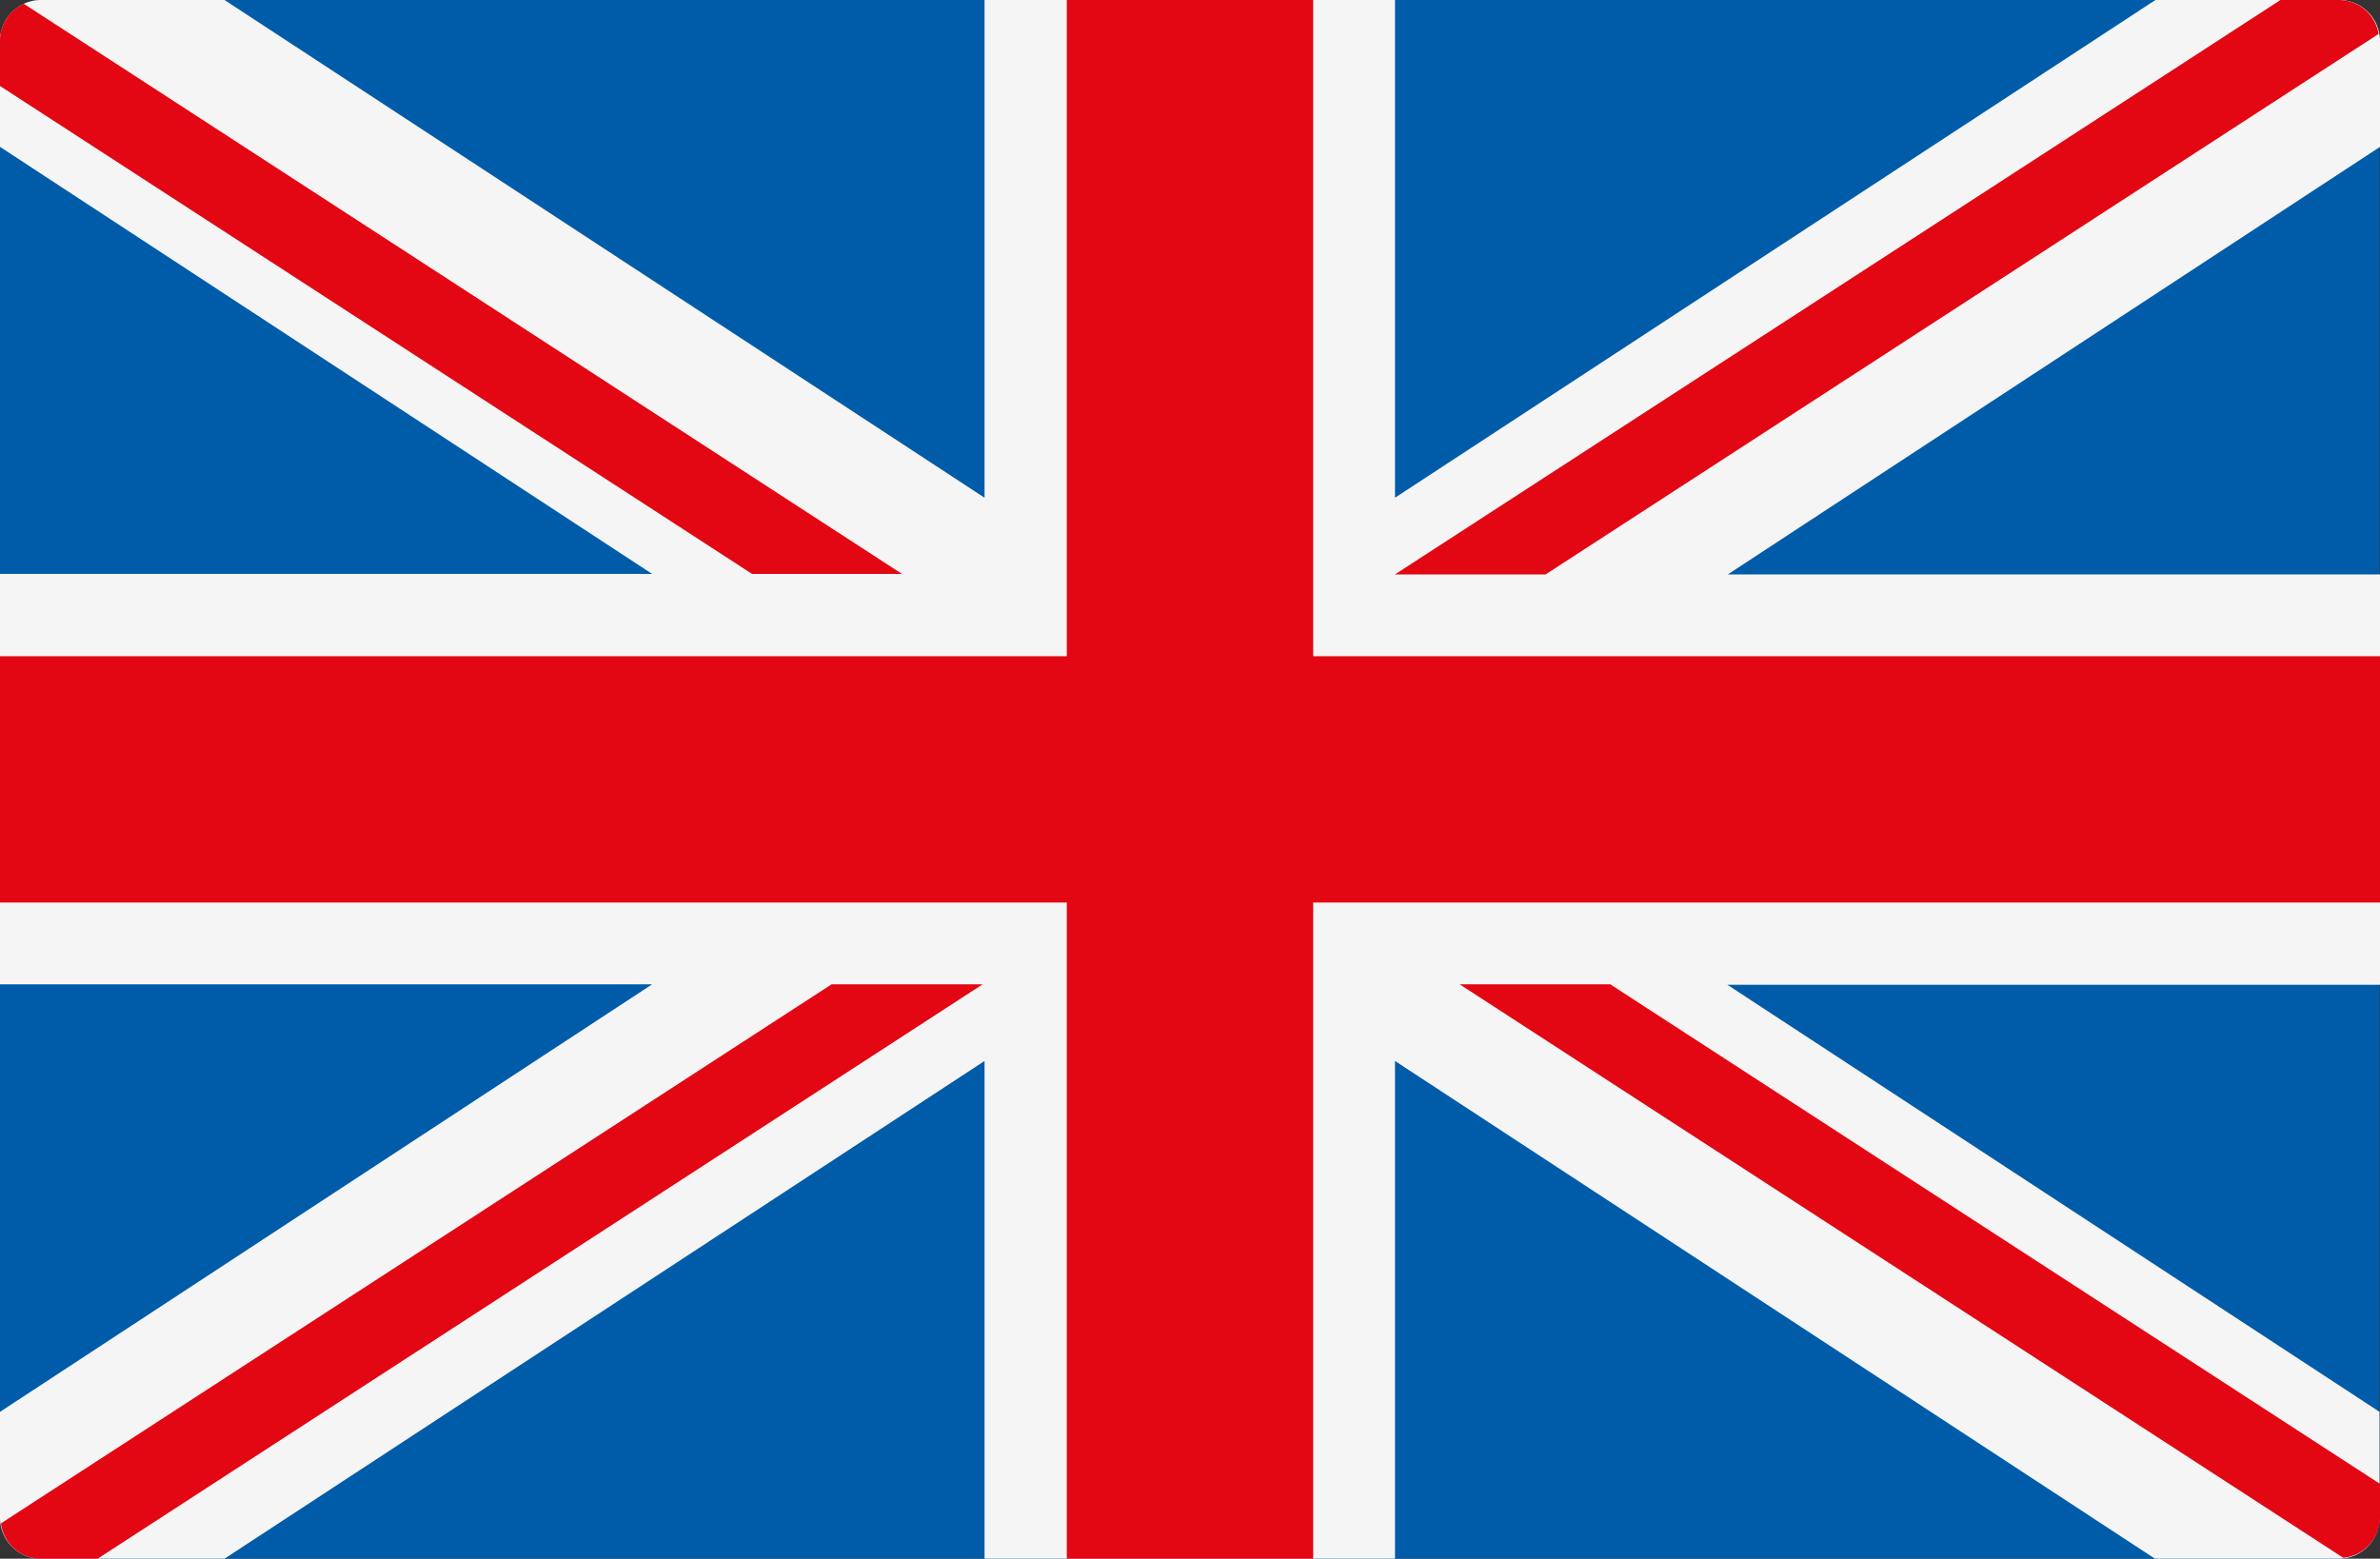
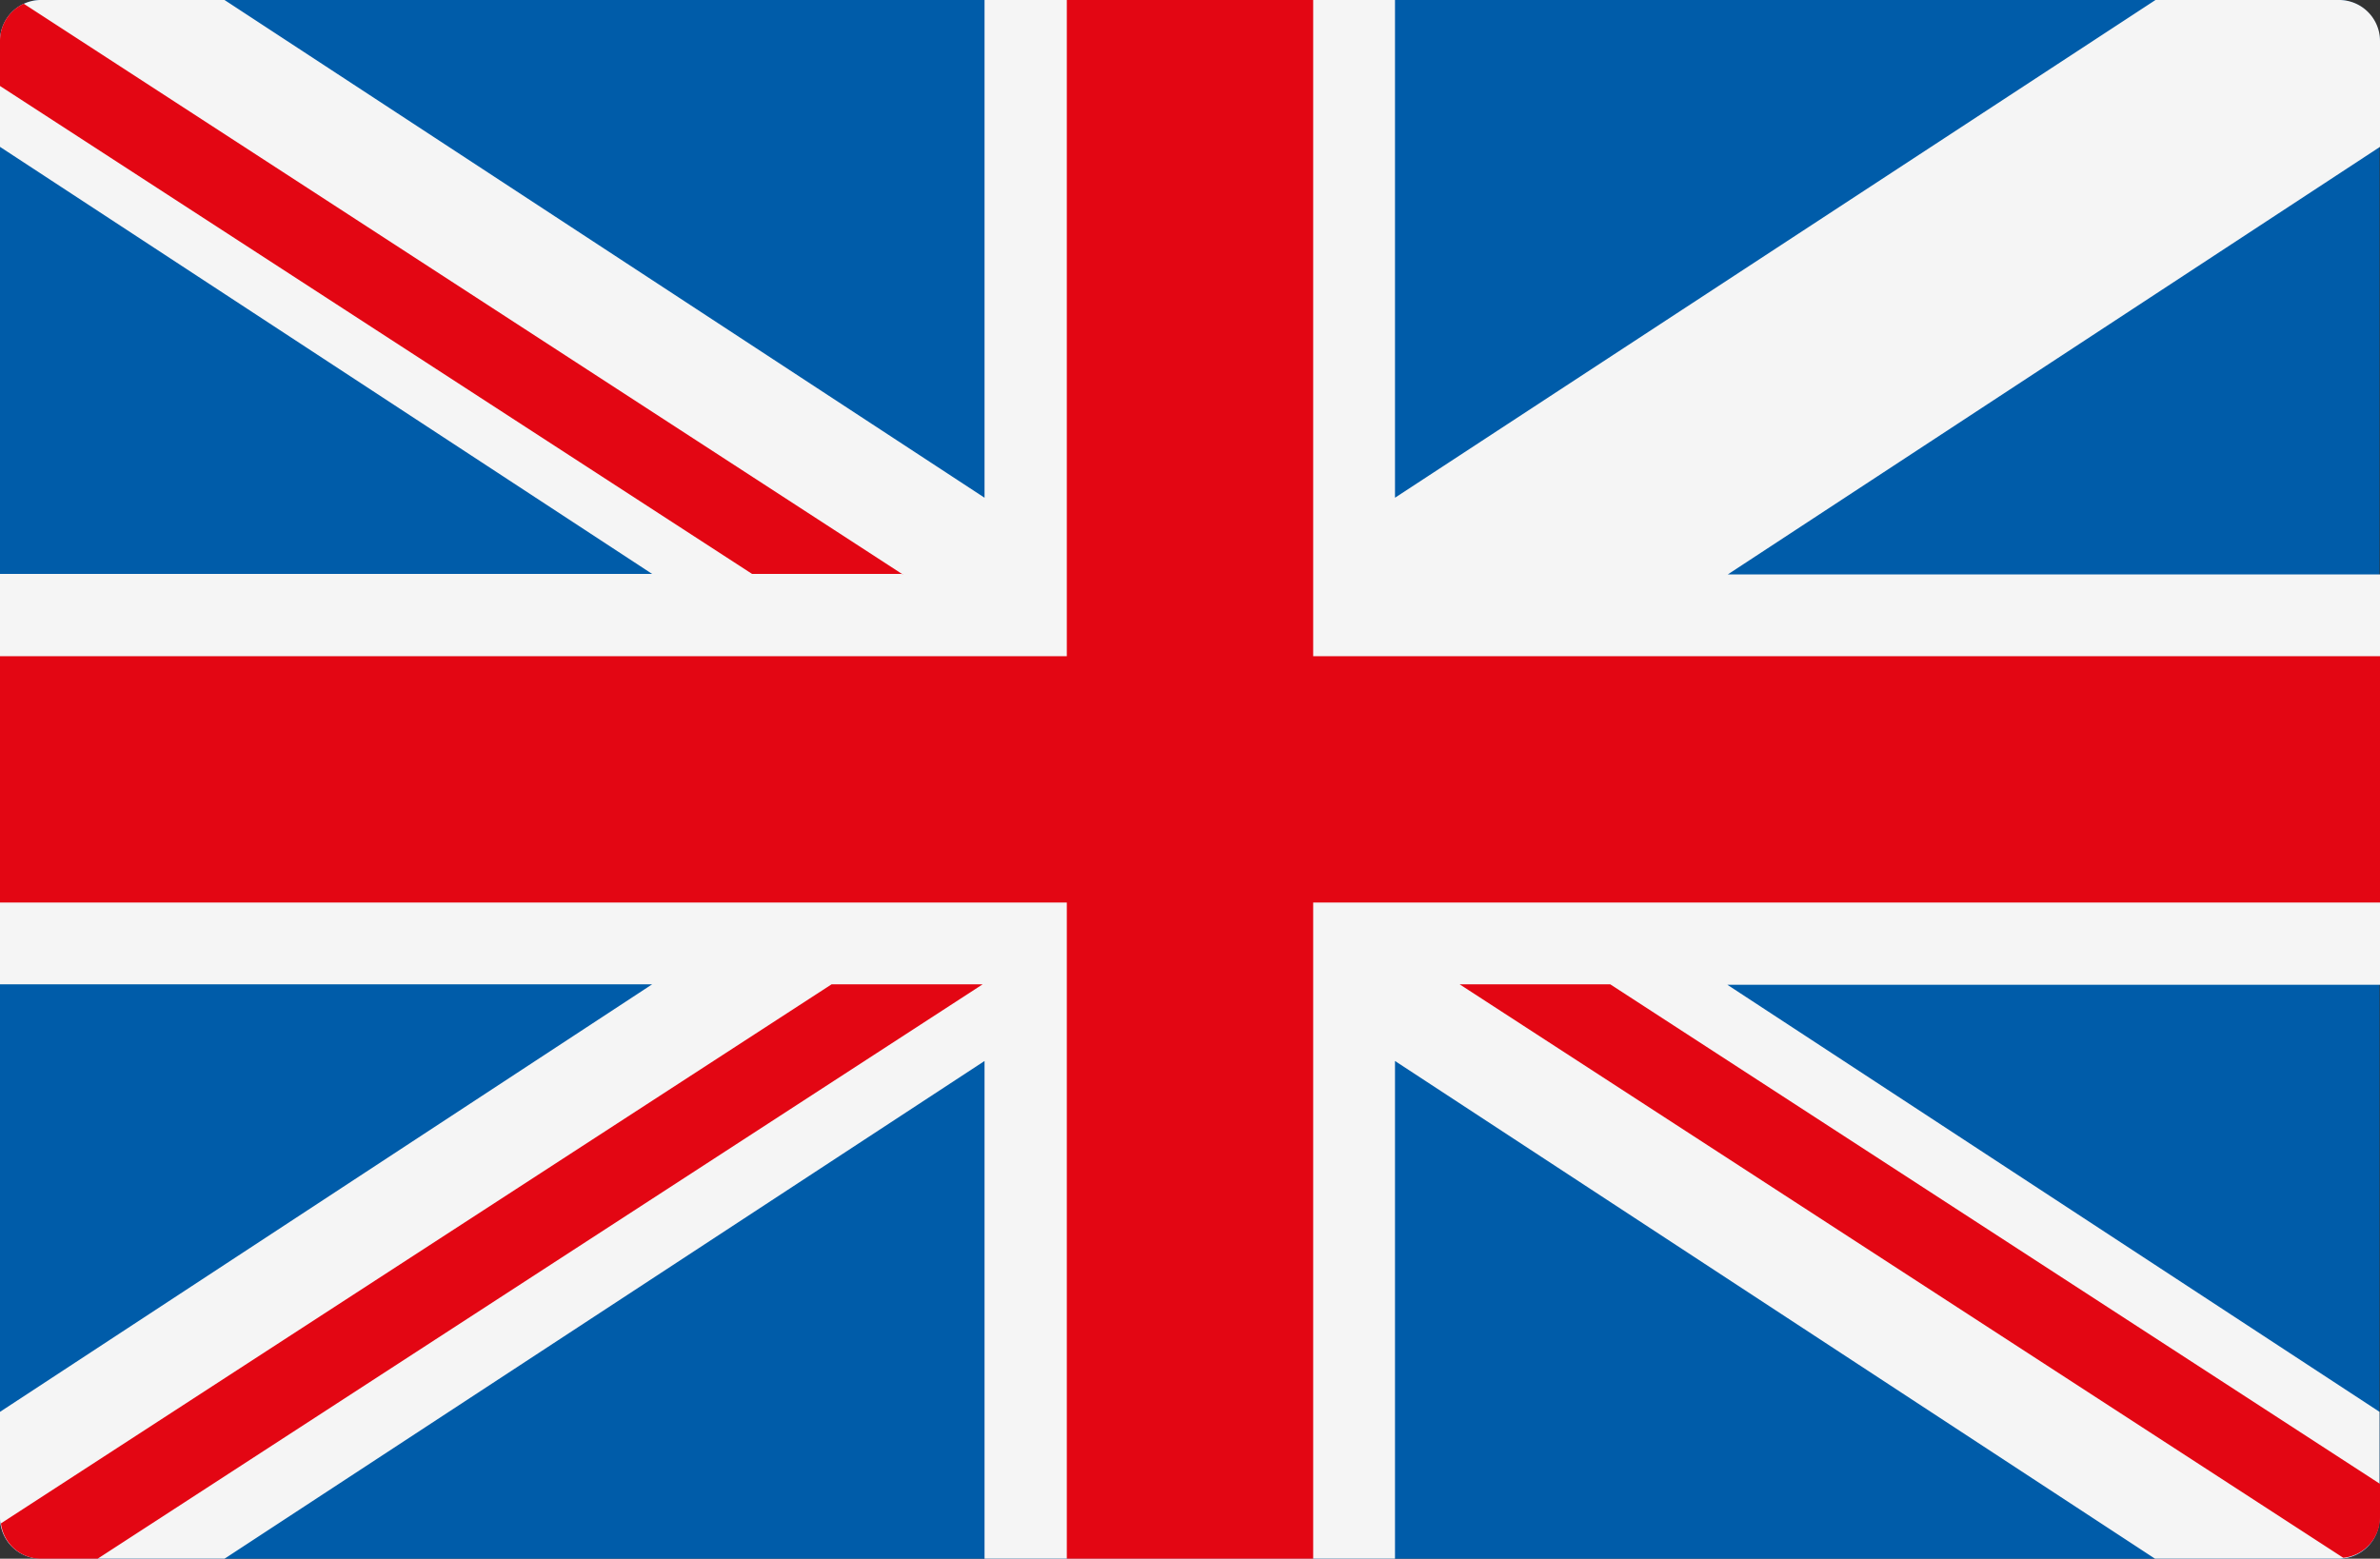
<svg xmlns="http://www.w3.org/2000/svg" id="Layer_1" data-name="Layer 1" viewBox="0 0 512 335.4">
  <rect x="0" y="0" width="512" height="335.4" fill="#333333" stroke="none" />
  <defs>
    <style>
      .cls-1 {
        fill: #005ca9;
      }

      .cls-2 {
        fill: #f5f5f5;
      }

      .cls-3 {
        fill: #e30613;
      }
    </style>
  </defs>
  <title>gb</title>
  <path class="cls-1" d="M503.2,423.7H8.8A8.813,8.813,0,0,1,0,414.9V97.1a8.813,8.813,0,0,1,8.8-8.8H503.1a8.813,8.813,0,0,1,8.8,8.8V414.9A8.665,8.665,0,0,1,503.2,423.7Z" transform="translate(0 -88.3)" />
  <path class="cls-2" d="M512,97.1a8.813,8.813,0,0,0-8.8-8.8H463.7L300.1,195.4V88.3H211.8V195.4L48.3,88.3H8.8A8.813,8.813,0,0,0,0,97.1v22.8l140.3,91.9H0v88.3H140.3L0,392.1v22.8a8.813,8.813,0,0,0,8.8,8.8H48.3L211.8,316.6V423.7h88.3V316.6L463.6,423.7h39.5a8.813,8.813,0,0,0,8.8-8.8V392.1L371.6,300.2H512V211.9H371.7l140.3-92Z" transform="translate(0 -88.3)" />
  <polygon class="cls-3" points="512 141.2 282.5 141.2 282.5 0 229.5 0 229.5 141.2 0 141.2 0 194.2 229.5 194.2 229.5 335.4 282.5 335.4 282.5 194.2 512 194.2 512 141.2" />
  <path class="cls-3" d="M178.9,300.1.2,416.1a8.652,8.652,0,0,0,8.6,7.6H21L211.4,300.1Z" transform="translate(0 -88.3)" />
  <path class="cls-3" d="M346.4,300.1H314L504.1,423.5a8.759,8.759,0,0,0,7.9-8.6v-7.3Z" transform="translate(0 -88.3)" />
  <path class="cls-3" d="M194.2,211.9,5.1,89.1a8.776,8.776,0,0,0-5.1,8v9.7l161.8,105h32.4Z" transform="translate(0 -88.3)" />
-   <path class="cls-3" d="M511.7,95.6a8.693,8.693,0,0,0-8.5-7.3H490.6L300.1,211.9h32.4Z" transform="translate(0 -88.3)" />
</svg>